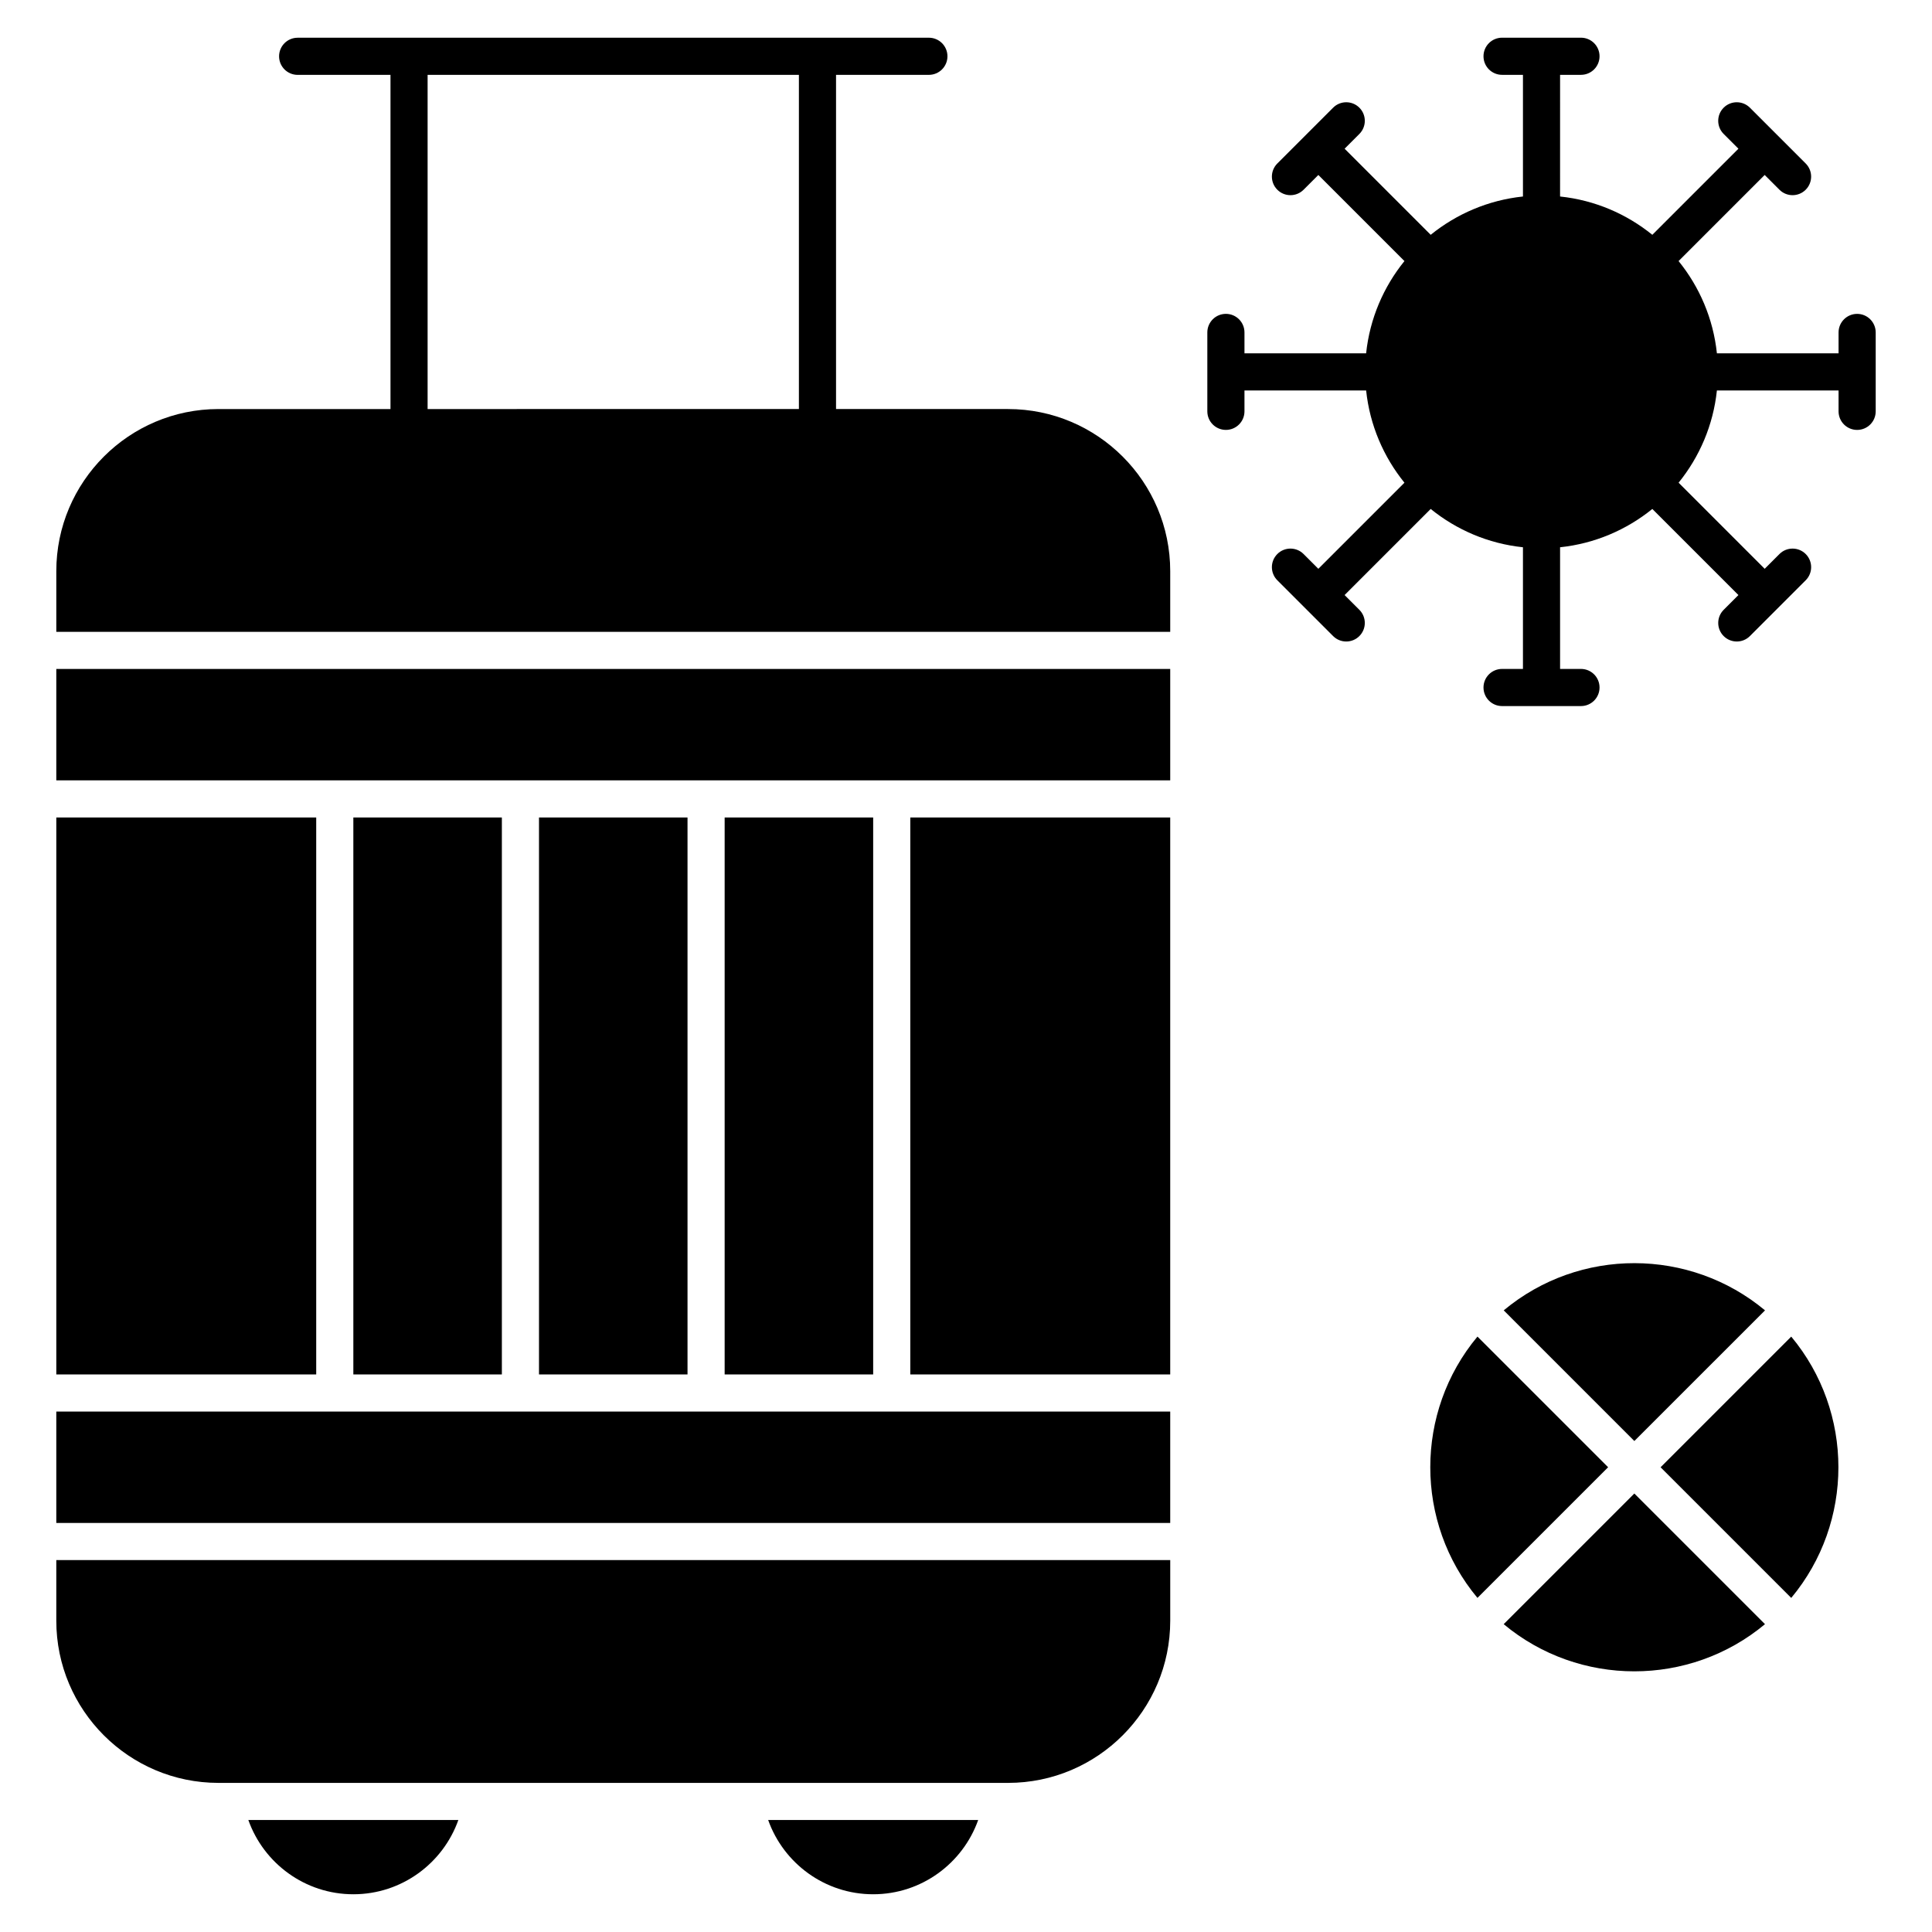
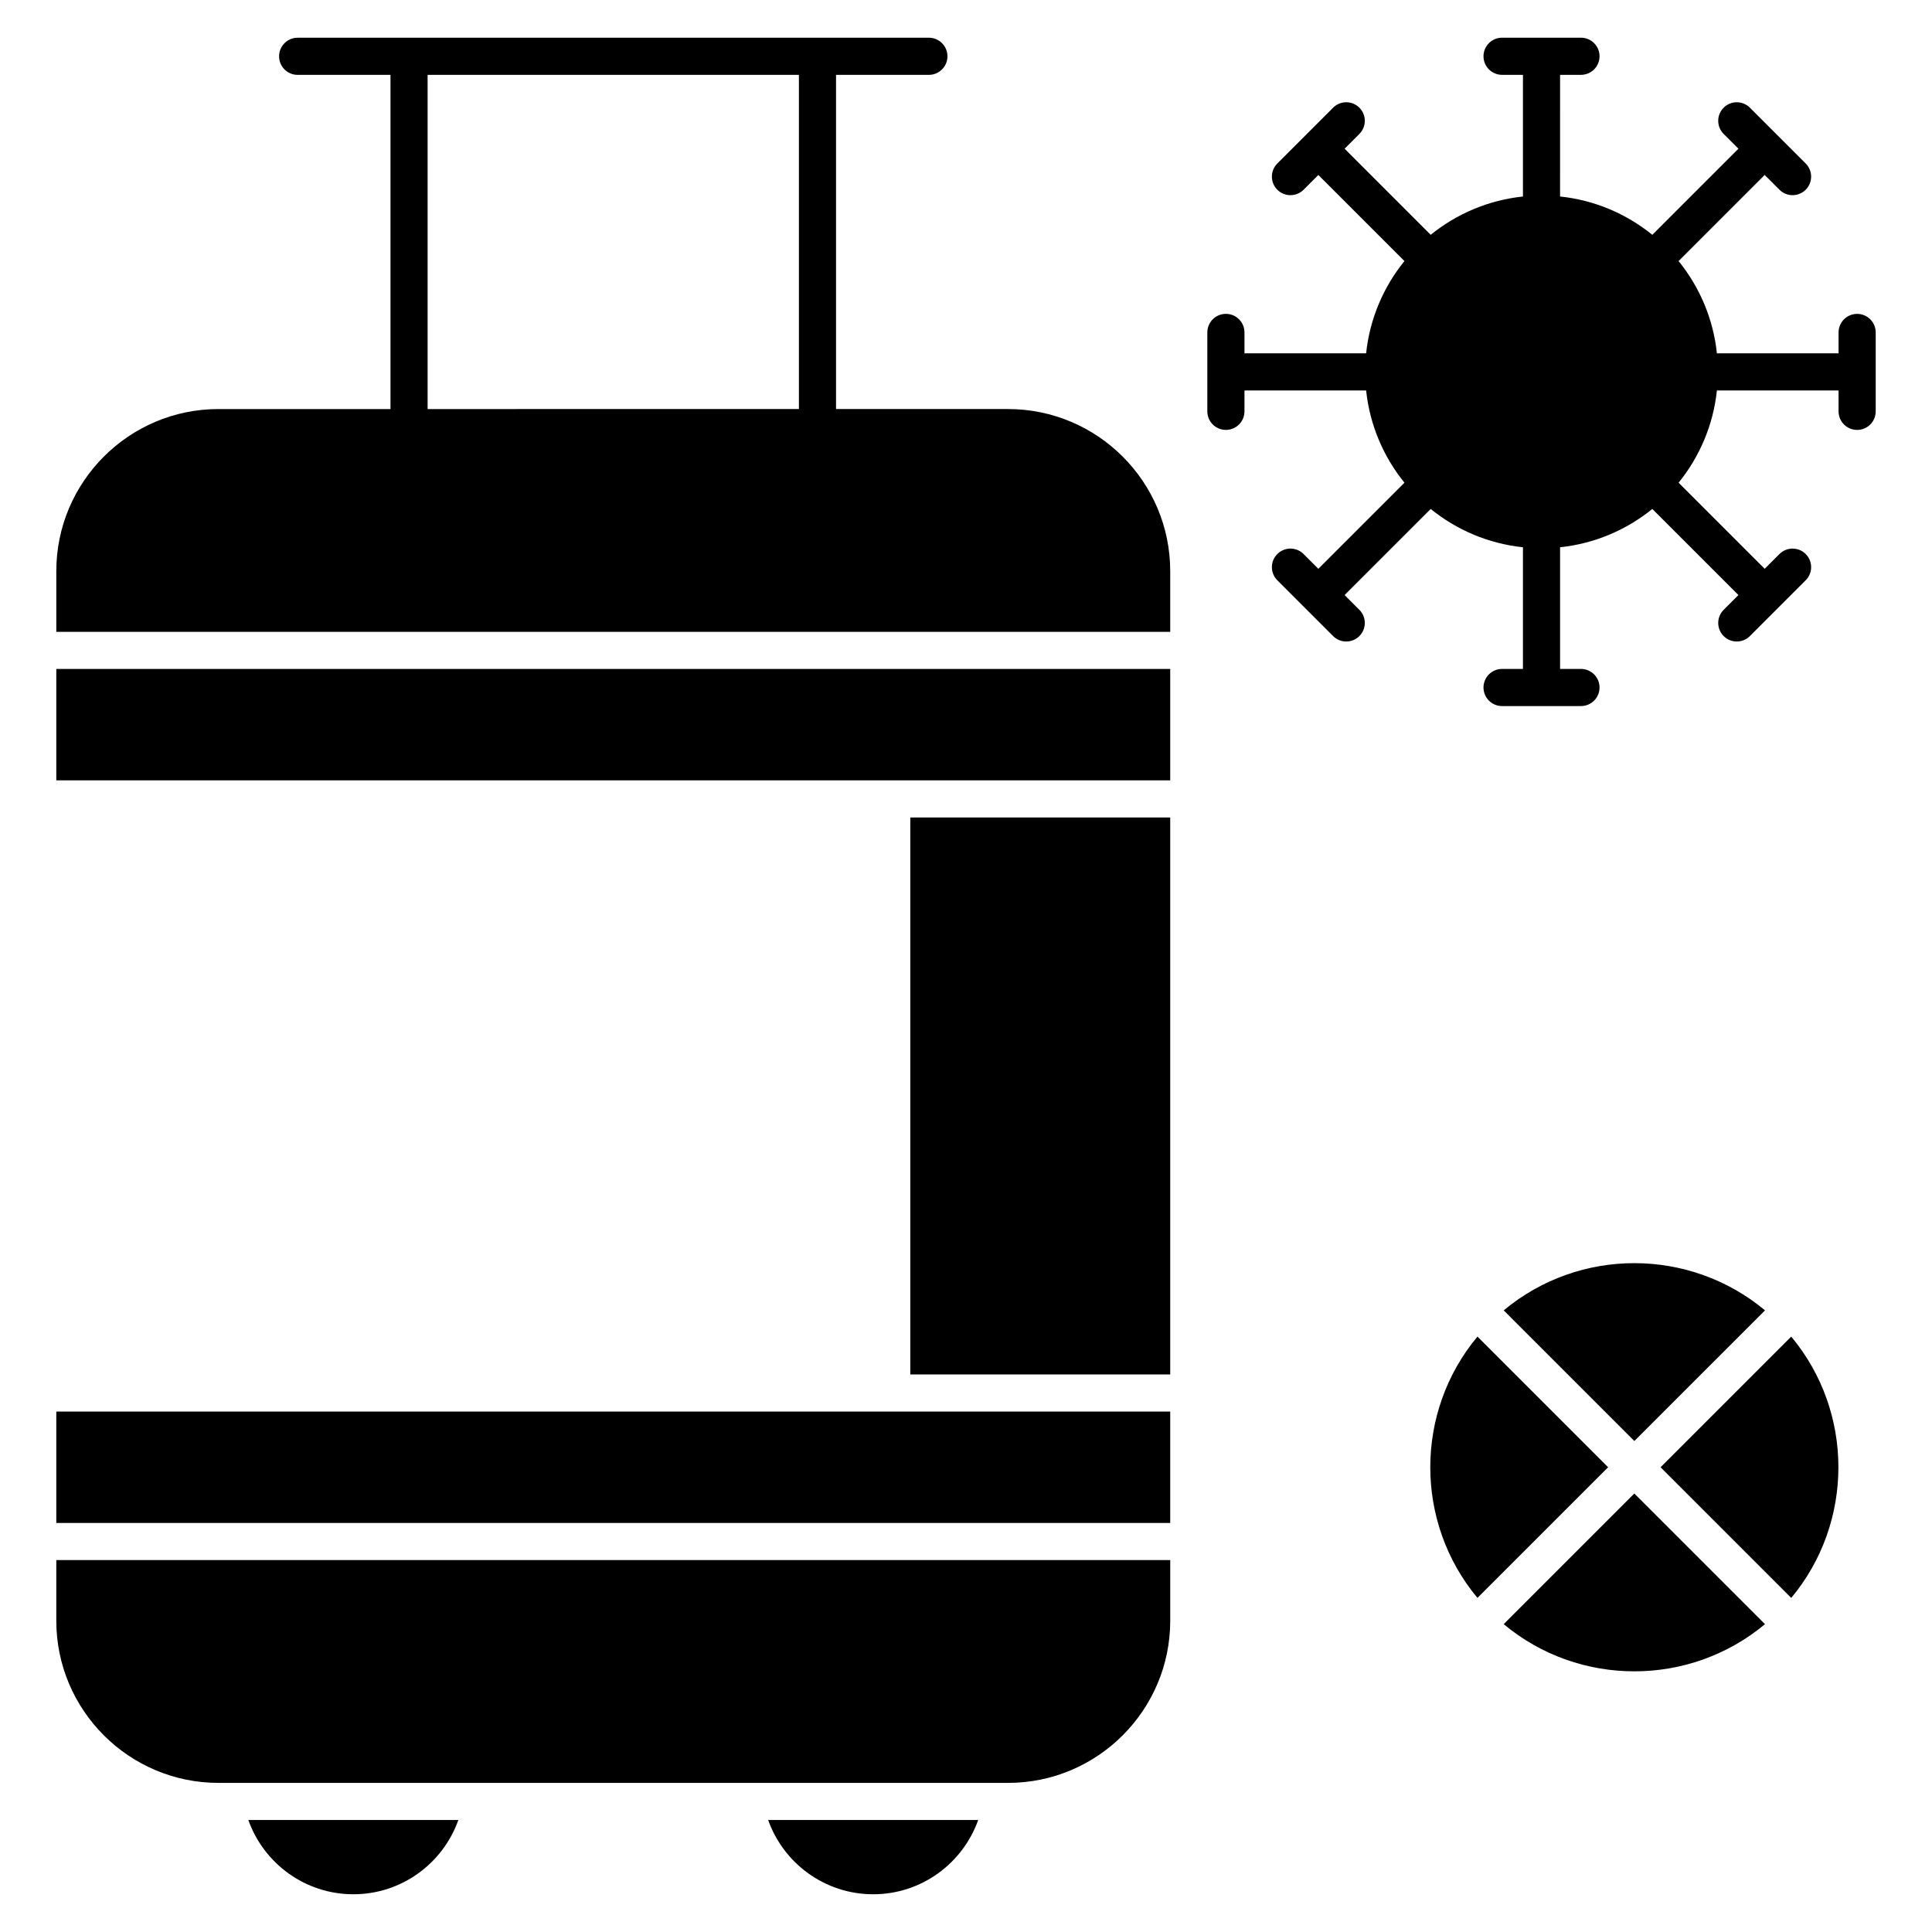
<svg xmlns="http://www.w3.org/2000/svg" fill="#000000" width="800px" height="800px" version="1.1" viewBox="144 144 512 512">
  <g>
    <path d="m158.92 321.28v29.52h295.2v-29.52h-295.2z" />
-     <path d="m336.04 360.64h39.359v147.6h-39.359z" />
-     <path d="m286.84 360.64h39.359v147.6h-39.359z" />
    <path d="m158.92 518.08v29.52h295.2v-29.52h-295.2z" />
    <path d="m411.15 252.4h-45.59v-88.562h24.602c2.719 0 4.922-2.203 4.922-4.922s-2.203-4.922-4.922-4.922c-35.262 0.004-128.87 0.004-167.28 0.004-2.719 0-4.922 2.203-4.922 4.922s2.203 4.922 4.922 4.922h24.602v88.559h-45.594c-23.691 0-42.969 19.273-42.969 42.969v16.07h295.2v-16.074c0-23.691-19.273-42.965-42.969-42.965zm-153.83-88.562h98.398v88.559l-98.398 0.004z" />
-     <path d="m237.64 360.64h39.359v147.6h-39.359z" />
    <path d="m385.24 360.64v147.6h68.879v-147.6h-68.879z" />
    <path d="m158.92 557.44v16.07c0 23.695 19.277 42.973 42.969 42.973h209.27c23.691 0 42.965-19.277 42.965-42.969v-16.074h-4.922-290.28z" />
-     <path d="m227.8 508.24v-147.6h-68.879v147.6h68.879z" />
-     <path d="m611.75 491.26c-19.914-16.602-49.148-16.762-69.25 0l34.621 34.625z" />
+     <path d="m611.75 491.26c-19.914-16.602-49.148-16.762-69.25 0l34.621 34.625" />
    <path d="m584.07 532.84 34.625 34.625c16.668-19.988 16.668-49.262 0-69.25z" />
    <path d="m535.54 498.21c-16.668 19.988-16.668 49.262 0 69.25l34.629-34.625z" />
    <path d="m542.49 574.42c19.992 16.668 49.262 16.668 69.25 0l-34.625-34.625z" />
    <path d="m636.16 227.18c-2.719 0-4.922 2.203-4.922 4.922v5.531h-32.242c-0.969-9.203-4.621-17.617-10.156-24.449l22.816-22.816 3.914 3.914c1.922 1.922 5.035 1.922 6.957 0s1.922-5.035 0-6.957l-14.785-14.785c-1.922-1.918-5.039-1.922-6.957 0-1.922 1.922-1.922 5.035 0 6.957l3.914 3.914-22.816 22.816c-6.832-5.535-15.246-9.188-24.449-10.152l0.004-32.242h5.535c2.719 0 4.922-2.203 4.922-4.922s-2.203-4.922-4.922-4.922h-20.91c-2.719 0-4.922 2.203-4.922 4.922s2.203 4.922 4.922 4.922h5.535v32.242c-9.203 0.969-17.617 4.621-24.449 10.152l-22.816-22.816 3.914-3.914c1.922-1.922 1.922-5.039 0-6.957-1.918-1.922-5.039-1.922-6.957 0l-14.785 14.785c-1.922 1.922-1.922 5.039 0 6.957 1.922 1.922 5.035 1.922 6.957 0l3.914-3.914 22.816 22.816c-5.535 6.832-9.188 15.246-10.156 24.449h-32.238v-5.535c0-2.719-2.203-4.922-4.922-4.922s-4.922 2.203-4.922 4.922v20.91c0 2.719 2.203 4.922 4.922 4.922s4.922-2.203 4.922-4.922v-5.535h32.242c0.969 9.203 4.621 17.617 10.152 24.449l-22.816 22.816-3.914-3.914c-1.918-1.922-5.039-1.922-6.957 0-1.922 1.922-1.922 5.035 0 6.957l14.785 14.785c1.918 1.922 5.039 1.922 6.957 0 1.922-1.922 1.922-5.035 0-6.957l-3.914-3.914 22.816-22.816c6.832 5.535 15.246 9.188 24.449 10.152v32.242h-5.535c-2.719 0-4.922 2.203-4.922 4.922s2.203 4.922 4.922 4.922h20.91c2.719 0 4.922-2.203 4.922-4.922s-2.203-4.922-4.922-4.922h-5.535v-32.242c9.203-0.969 17.617-4.621 24.449-10.152l22.816 22.816-3.914 3.914c-1.922 1.922-1.922 5.035 0 6.957 1.918 1.922 5.039 1.922 6.957 0l14.785-14.785c1.922-1.922 1.922-5.035 0-6.957-1.918-1.922-5.039-1.922-6.957 0l-3.914 3.914-22.816-22.816c5.535-6.832 9.188-15.246 10.152-24.449l32.242 0.004v5.535c0 2.719 2.203 4.922 4.922 4.922s4.922-2.203 4.922-4.922v-20.91c-0.004-2.719-2.203-4.922-4.922-4.922z" />
    <path d="m237.64 646c12.828 0 23.766-8.227 27.828-19.68h-55.656c4.062 11.453 15.004 19.68 27.828 19.68z" />
    <path d="m375.4 646c12.828 0 23.766-8.227 27.828-19.68h-55.656c4.062 11.453 15 19.68 27.828 19.68z" />
  </g>
</svg>